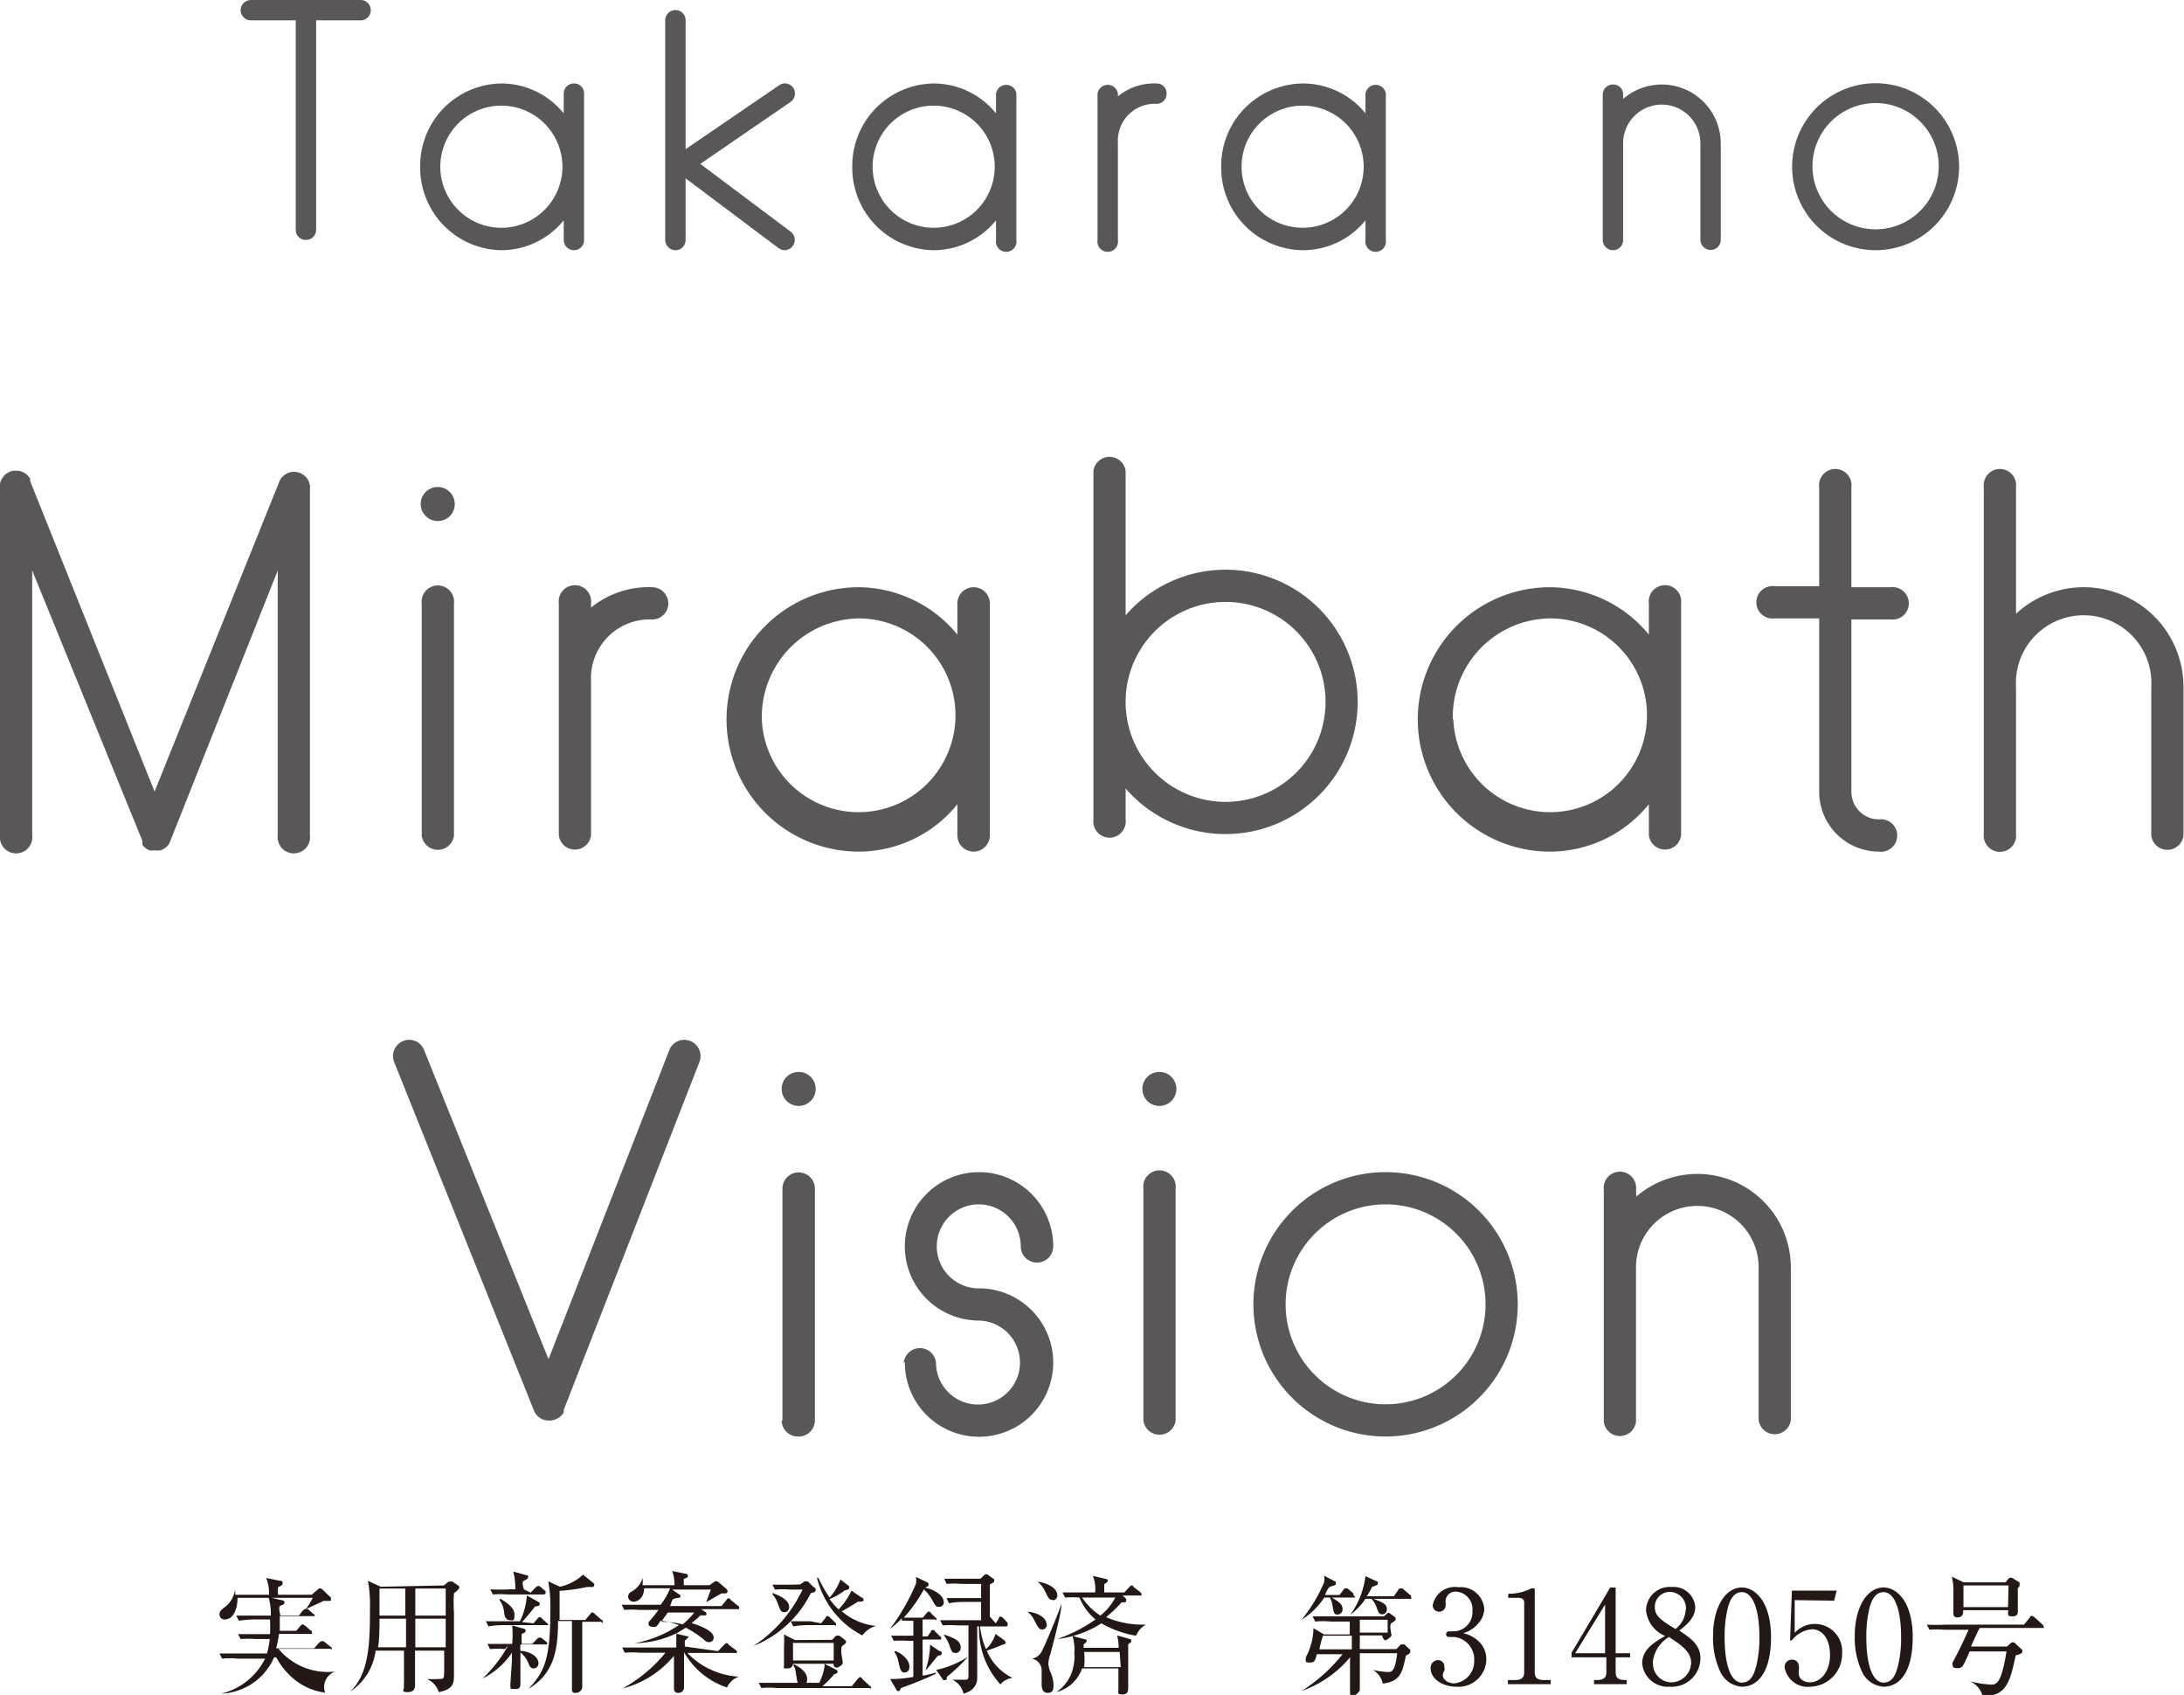
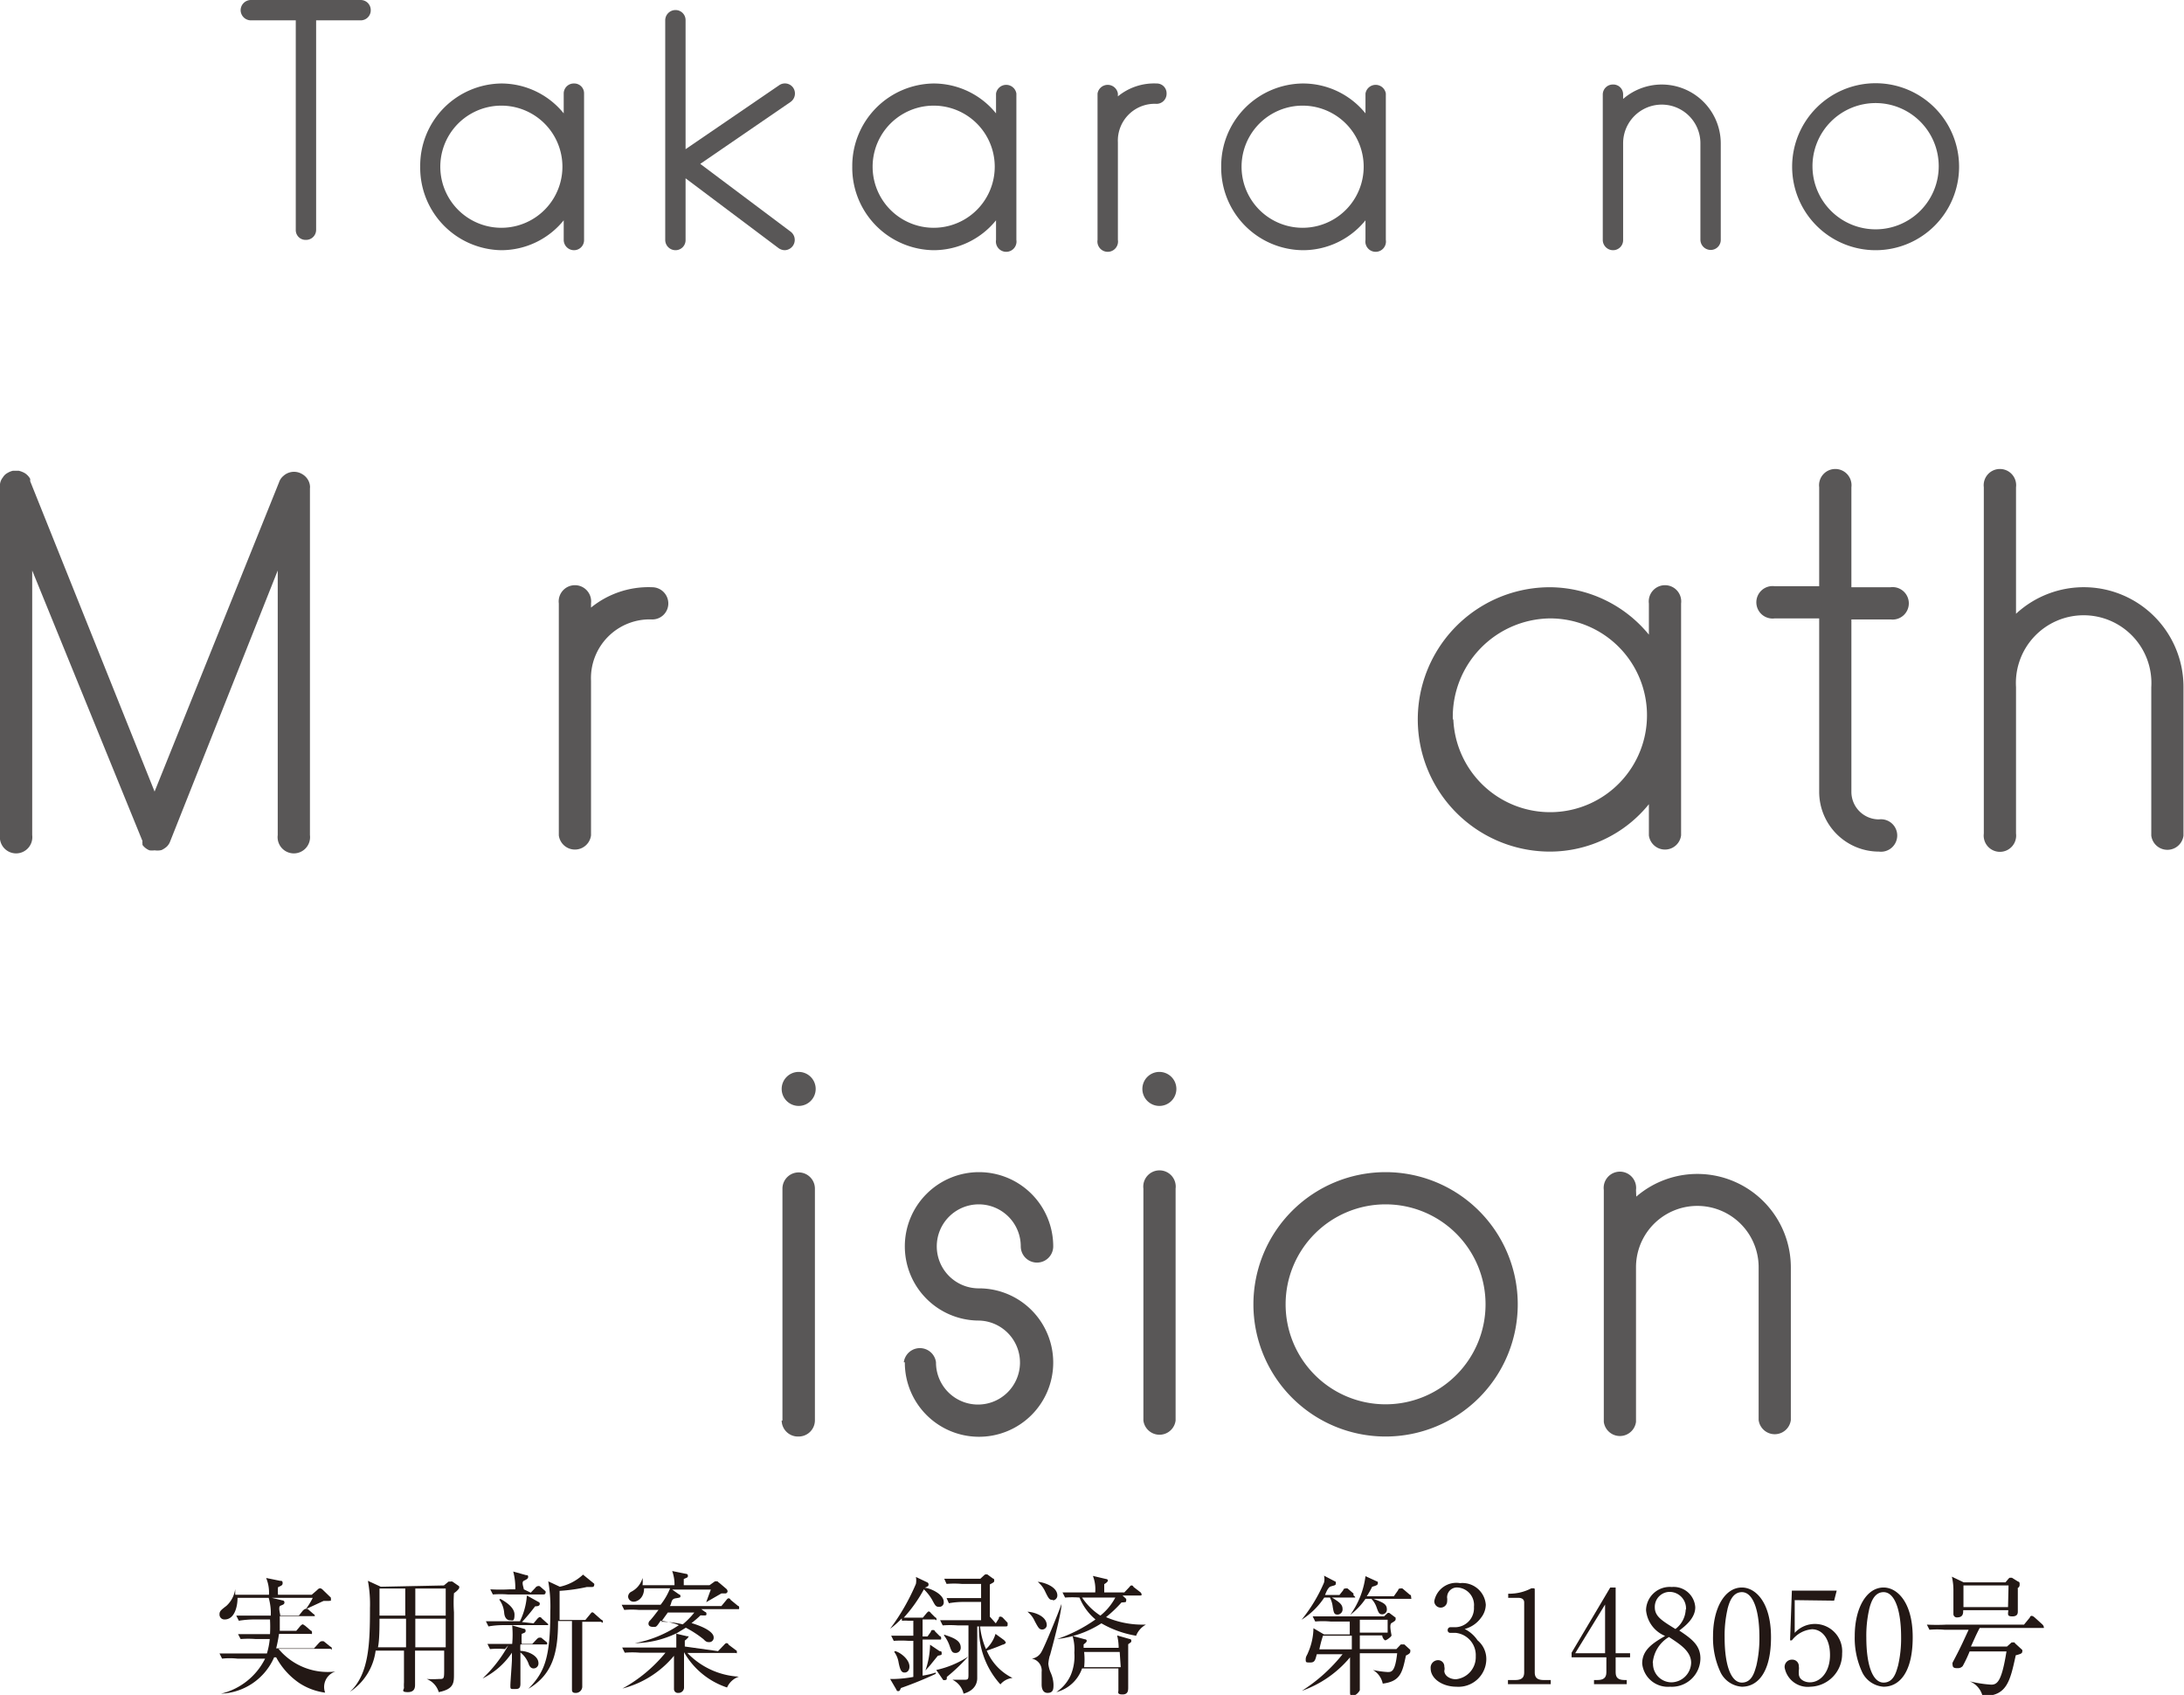
<svg xmlns="http://www.w3.org/2000/svg" viewBox="0 0 84.77 65.78">
  <defs>
    <style>.cls-1{fill:#231815;}.cls-2{fill:#595757;}</style>
  </defs>
  <g id="レイヤー_2" data-name="レイヤー 2">
    <g id="レイヤー_3" data-name="レイヤー 3">
      <path class="cls-1" d="M12.76,62.13l-.2,0-.69.32,0,0a2.89,2.89,0,0,0,.27-.44H9.22c0,.35-.12.84-.5.84a.19.19,0,0,1-.2-.2c0-.12.05-.16.27-.33a1.08,1.08,0,0,0,.34-.65h0l0,.22h1.31a1.46,1.46,0,0,0-.11-.65l.54.11c.06,0,.1,0,.1.09s-.06.1-.18.16a2.53,2.53,0,0,0,0,.29H12.1l.22-.19a.15.15,0,0,1,.11-.06.18.18,0,0,1,.1.06l.31.3a.18.18,0,0,1,0,.09C12.88,62.1,12.83,62.13,12.76,62.13Zm-.14,3.56a2.4,2.4,0,0,1-1-.37,2.83,2.83,0,0,1-.9-1h-.08a2.35,2.35,0,0,1-2.06,1.41v0a2.58,2.58,0,0,0,1.71-1.36H9.21a2.74,2.74,0,0,0-.59,0l-.1-.2c.34,0,.7,0,.77,0h1.07a2.87,2.87,0,0,0,.11-.56H9.93a3.78,3.78,0,0,0-.59,0l-.1-.19.77,0h.47a5.3,5.3,0,0,0,0-.57H9.86a3.66,3.66,0,0,0-.59.05l-.1-.2c.34,0,.7,0,.77,0h.57a2.19,2.19,0,0,0-.09-.72l.54.13s.08,0,.08.08-.07.09-.16.13,0,.33,0,.38h.72l.16-.2s.07-.06.09-.06.05,0,.09,0l.23.2a.08.08,0,0,1,.05.08s0,0-.07,0H10.86c0,.41,0,.45,0,.57h.64l.16-.19s.06-.06.09-.06,0,0,.09.05l.22.19s.05,0,.05.08,0,.05-.07.05H10.83a5.68,5.68,0,0,1-.11.56h1.47l.19-.21s.06-.06.08-.06a.21.21,0,0,1,.11,0l.26.21s.05,0,.05.08,0,0-.07,0h-2a2.48,2.48,0,0,0,2.21.88v0A.63.63,0,0,0,12.62,65.69Z" />
      <path class="cls-1" d="M17.23,61.53l.18-.15.07,0a.19.19,0,0,1,.08,0l.26.18a.15.15,0,0,1,0,.08s-.06.1-.2.19a5.53,5.53,0,0,0,0,.74c0,.38,0,2.06,0,2.4s0,.58-.59.7a.79.79,0,0,0-.47-.51v0a3.88,3.88,0,0,0,.48,0c.2,0,.2,0,.2-.4,0-.1,0-.62,0-.7H16.11c0,.29,0,.73,0,1.14v.17c0,.1,0,.3-.28.3s-.15-.1-.15-.17a1.55,1.55,0,0,1,0-.21c0-.6,0-1,0-1.23h-1.1a2.26,2.26,0,0,1-1,1.6l0,0c.75-.69.78-1.9.78-3.25a4.92,4.92,0,0,0-.08-1.06l.5.23Zm-2.5,1.29c0,.29,0,.85-.06,1.11h1.09V62.82Zm0-1.17V62.7h1V61.65Zm2.57,2.28V62.82H16.12v1.11Zm0-1.23V61.65H16.12V62.7Z" />
      <path class="cls-1" d="M19.6,64a3,3,0,0,0-.58,0l-.1-.2c.36,0,.68,0,.77,0h.19a3.89,3.89,0,0,0,0-.72l.45.13s.07,0,.07.07,0,.07-.15.13a3.53,3.53,0,0,0,0,.39h.41l.17-.18s.06-.06.08-.06a.24.24,0,0,1,.1,0l.22.18a.1.1,0,0,1,0,.08s0,0-.08,0h-.95a1.3,1.3,0,0,0,0,.25c.26,0,.7.17.7.48a.19.19,0,0,1-.19.2c-.12,0-.17-.11-.2-.2a1,1,0,0,0-.31-.42c0,.19,0,1,0,1.21s-.09.21-.24.21-.15,0-.15-.14.06-.86.06-1,0-.24,0-.27a2.94,2.94,0,0,1-1.14,1l0,0a5.23,5.23,0,0,0,1-1.29Zm1.11-1,.15-.18s.06-.06.08-.06.06,0,.09.05l.2.18a.1.1,0,0,1,.05.08s0,0-.07,0H19.55a3.14,3.14,0,0,0-.59.05l-.1-.2.77,0h.55a2.67,2.67,0,0,0,.27-1l.45.25a.07.07,0,0,1,.05.08c0,.08-.1.09-.18.09a7.61,7.61,0,0,1-.51.61Zm-.11-1.19.18-.19a.14.14,0,0,1,.08-.06.14.14,0,0,1,.09,0l.22.19a.09.09,0,0,1,0,.08s0,.05-.08.05H19.72a3.78,3.78,0,0,0-.59,0l-.1-.2a6.62,6.62,0,0,0,.77,0H20a2.4,2.4,0,0,0-.08-.69l.5.14c.05,0,.08,0,.08.07s-.07.1-.17.15,0,.26,0,.33Zm-1.18.24c.18.1.55.32.55.61s-.08.22-.18.22-.2-.08-.22-.28a1,1,0,0,0-.19-.52Zm3.64-.59a.09.09,0,0,1,0,.07s0,.06-.08.06l-.2,0a6.8,6.8,0,0,1-1.06.15c0,.3,0,.8,0,1.13h1l.19-.23s.05-.07.08-.07a.2.2,0,0,1,.09.06l.26.23s.06,0,.06.08-.05,0-.08,0H22.6c0,.32,0,1.64,0,1.67s0,.72,0,.86a.25.25,0,0,1-.27.23c-.12,0-.13-.07-.13-.13v-.15c0-.4,0-1.17,0-2,0-.15,0-.33,0-.51h-.54c0,1.18-.18,2.06-1.15,2.63l0,0c.63-.65.85-1.19.85-3a5.57,5.57,0,0,0-.08-1.17l.45.21a1.91,1.91,0,0,0,.9-.47Z" />
      <path class="cls-1" d="M27.87,64.08l.24-.25s.05-.06.08-.06.07,0,.09.06l.32.24s0,.05,0,.08,0,0-.08,0H26.68a3,3,0,0,0,2,.92v0a.77.77,0,0,0-.46.42,3,3,0,0,1-1.67-1.37h0v.52c0,.11,0,.8,0,.84a.21.21,0,0,1-.22.22.15.15,0,0,1-.17-.15s0-.4,0-.47,0-.23,0-.82a3.83,3.83,0,0,1-2,1.27v0a5.66,5.66,0,0,0,1.67-1.39H24.84a3.58,3.58,0,0,0-.59,0l-.1-.2c.34,0,.7,0,.77,0h1.33v-.34c0-.06,0-.08,0-.21a3.84,3.84,0,0,1-1.61.38v0a4.55,4.55,0,0,0,1.71-.7,2.84,2.84,0,0,0-.71-.17c-.15.23-.17.24-.25.24s-.22,0-.22-.13a.17.17,0,0,1,.06-.12c.12-.13.22-.27.33-.41h-.75a3.36,3.36,0,0,0-.58,0l-.1-.2c.34,0,.69,0,.76,0h.75a2.54,2.54,0,0,0,.37-.64H25c0,.38-.26.52-.4.52a.21.21,0,0,1-.22-.19.22.22,0,0,1,.13-.2.86.86,0,0,0,.43-.53h0a1.41,1.41,0,0,1,0,.28h1.24a1.51,1.51,0,0,0-.09-.55l.54.11s.07,0,.07.07,0,.06-.16.13v.24h1l.21-.15s0,0,.07,0,0,0,.1.06l.27.23a.14.14,0,0,1,.05.1.09.09,0,0,1-.1.08H28l-.59.34h0s.12-.33.18-.49H26.09l.27.19s.05,0,.05.06,0,.06-.19.09-.14.2-.22.3H28l.19-.23s.05-.07.08-.07.06,0,.09.06l.28.23s.05,0,.05.07,0,.06-.08.06H27.22l.15.11s.05,0,.05.07,0,.07-.23.06a3.89,3.89,0,0,1-.35.3c.63.19.86.4.86.55a.17.17,0,0,1-.16.19c-.08,0-.13,0-.23-.11a4.16,4.16,0,0,0-.69-.45l-.38.23.42.1s.07,0,.07,0,0,.06-.15.17v.23Zm-1.95-1.5c-.06.09-.17.23-.25.36a3.49,3.49,0,0,1,.83.1,3.08,3.08,0,0,0,.45-.46Z" />
-       <path class="cls-1" d="M31.06,61.49l.17-.12.08,0a.12.12,0,0,1,.09.05l.2.19s.06,0,.06.09-.05.09-.19.13a4.23,4.23,0,0,1-2.23,2.05l0,0a5.31,5.31,0,0,0,1.91-2.19h-.48a3.78,3.78,0,0,0-.59,0l-.1-.19c.39,0,.76,0,.77,0Zm2,3.95.23-.28s.06-.07.08-.07.07,0,.09.06l.3.28s.05,0,.05.08,0,0-.07,0H30.13a3,3,0,0,0-.58,0l-.1-.2c.36,0,.68,0,.76,0H31.8A2.31,2.31,0,0,0,32,64.7a.53.53,0,0,0,0-.13l.45.23a.09.09,0,0,1,.06.08c0,.06-.07.08-.13.09a3.38,3.38,0,0,1-.46.47ZM30,61.83c.14.05.63.23.63.53a.19.19,0,0,1-.18.21c-.14,0-.16-.08-.24-.28a1.15,1.15,0,0,0-.24-.43Zm2.3,1.81.15-.16s0,0,.06,0a.11.11,0,0,1,.07,0l.2.15s.06.05.06.08,0,.07-.13.15,0,.56,0,.67-.21.19-.22.19-.14,0-.14-.15H30.78s0,.18-.21.18-.14,0-.14-.12,0-.62,0-.73a3.09,3.09,0,0,0,0-.47l.42.22ZM31.87,63l.18-.22s0-.06.07-.06a.15.15,0,0,1,.09.05l.24.23s0,0,0,.07,0,0-.07,0h-1a3,3,0,0,0-.59.05l-.1-.2c.36,0,.68,0,.77,0Zm.49,1.44v-.68H30.78v.68Zm-1.54.15c.17.09.51.27.51.58a.22.22,0,0,1-.22.24c-.14,0-.16-.12-.19-.29-.05-.34-.05-.37-.13-.49ZM33.44,62c.06,0,.08.06.08.1s-.08.06-.12.06h-.1c-.19.12-.5.31-.63.37a2.41,2.41,0,0,0,1.33.57v0a1,1,0,0,0-.53.37,3.45,3.45,0,0,1-1.76-2.24l.05,0a5.51,5.51,0,0,0,.44.77,2.12,2.12,0,0,0,.42-.7l.34.26s0,.05,0,.08-.12.08-.17.08a2.63,2.63,0,0,1-.59.34,2.53,2.53,0,0,0,.35.4,2.77,2.77,0,0,0,.5-.73Z" />
      <path class="cls-1" d="M35.82,62.78l.14-.17s.06-.07.08-.07.05,0,.09.06l.17.17s.05,0,.05.08,0,0-.08,0h-.46v.66H36l.13-.18s0-.07.07-.07.06,0,.1.06l.18.18s.05,0,.05.07,0,.06-.07.06h-.65v1.4a3.14,3.14,0,0,0,.51-.12l0,.05a14.3,14.3,0,0,1-1.35.55c-.05.11-.06.12-.1.12s-.06,0-.08-.06l-.24-.41h.15a4.69,4.69,0,0,0,.75-.08V63.68h-.18a4,4,0,0,0-.58,0l-.1-.2c.34,0,.72,0,.76,0h.1V62.9h-.19a1.52,1.52,0,0,0-.25,0L35,62.81a3.21,3.21,0,0,1-.45.4l0,0a8.34,8.34,0,0,0,1-1.74.71.71,0,0,0,0-.27l.44.21a.08.08,0,0,1,.05.08c0,.05,0,.07-.15.13h0c.17,0,.74.23.74.55a.17.17,0,0,1-.18.19c-.13,0-.15-.05-.28-.29a1.9,1.9,0,0,0-.31-.39,5.6,5.6,0,0,1-.78,1.1h.8Zm-1.09,1.3c.13,0,.57.28.57.6,0,.13-.07.23-.19.23s-.17-.09-.23-.38a.94.94,0,0,0-.17-.42Zm1.74,0c.05,0,.08,0,.08.08s0,.06-.15.1l-.26.32c-.06.08-.15.17-.22.25l0,0a3.24,3.24,0,0,0,.18-1Zm1.1.22a7.21,7.21,0,0,1-.82.78c0,.09,0,.12-.07.12a.11.11,0,0,1-.07,0l-.27-.39a3.7,3.7,0,0,0,1.21-.5ZM38.65,63l.12-.19c0-.05,0-.07.08-.07a.2.2,0,0,1,.09.06l.17.18s0,.05,0,.08,0,.06-.07.06h-1a3,3,0,0,0,.23.88,1.32,1.32,0,0,0,.37-.59l.33.24s.07.07.07.1-.09.08-.13.08c-.2.09-.54.21-.61.23a2.07,2.07,0,0,0,1,1.06v0a.71.71,0,0,0-.47.25A3.21,3.21,0,0,1,38,63.12h-.07v1c0,.11,0,.92,0,1s0,.46-.53.61a.8.8,0,0,0-.43-.54h0l.42,0c.18,0,.2,0,.2-.2,0-.31,0-1.64,0-1.91h-.42a4,4,0,0,0-.58,0l-.1-.2c.34,0,.73,0,.77,0h.82l0-.71h-.66a3.09,3.09,0,0,0-.59.05l-.09-.2.76,0h.58l0-.55h-.75a3.52,3.52,0,0,0-.59,0l-.09-.2c.34,0,.69,0,.76,0h.64l.12-.11s.06-.06.08-.06l.07,0,.22.16s.05,0,.05.07,0,.07-.17.16l0,1.25Zm-2,.44c.32.11.64.21.64.5a.2.2,0,0,1-.2.21c-.13,0-.16-.06-.24-.3a1.41,1.41,0,0,0-.21-.38Z" />
      <path class="cls-1" d="M40.46,63.24c-.12,0-.15-.05-.3-.33a.94.94,0,0,0-.28-.36v0c.17,0,.75.13.75.53A.18.18,0,0,1,40.46,63.24Zm.29,1a1.65,1.65,0,0,0-.06.33,1.14,1.14,0,0,0,.08.32,1.23,1.23,0,0,1,.12.48c0,.17,0,.33-.23.33s-.23-.27-.23-.34,0-.4,0-.47a.47.47,0,0,0-.38-.52v0a.5.5,0,0,0,.36-.24c.12-.18.69-1.58.79-1.88h0C41.21,62.58,40.82,64,40.75,64.26Zm.12-2.15c-.12,0-.15,0-.31-.34a1.06,1.06,0,0,0-.28-.36v0c.16,0,.76.16.76.53A.19.19,0,0,1,40.87,62.11Zm3.22,1.39A4,4,0,0,1,42.75,63a4,4,0,0,1-1.72.61v0a5.8,5.8,0,0,0,1.49-.76A2.19,2.19,0,0,1,41.9,62a3.64,3.64,0,0,0-.56,0l-.1-.2.77,0h.5a1.44,1.44,0,0,0-.09-.64l.51.12s.07,0,.07.06-.11.12-.14.14v.32h.78l.19-.2s.05-.07.08-.07.06,0,.09.06l.26.2a.15.15,0,0,1,.05.08c0,.05,0,.05-.08.05h-.66l.14.13a.12.12,0,0,1,0,.07c0,.06,0,.06-.18.07a5,5,0,0,1-.6.57,3.56,3.56,0,0,0,1.34.29h.21A.83.83,0,0,0,44.09,63.5Zm-.3.31c0,.47,0,1.22,0,1.69,0,.12,0,.28-.22.28s-.16-.09-.16-.16,0-.14,0-.17c0-.18,0-.49,0-.68H42a1.44,1.44,0,0,1-1,.92v0a1.56,1.56,0,0,0,.56-.66,1.89,1.89,0,0,0,.14-.87,1.85,1.85,0,0,0-.07-.65l.48.13s.07,0,.07.06-.09.11-.12.14v.13h1.36a2,2,0,0,0-.06-.48l.49.14s.06,0,.06.06S43.92,63.72,43.79,63.81ZM42,62a2.45,2.45,0,0,0,.71.7,2.24,2.24,0,0,0,.58-.7Zm1.46,2.11H42.08a2.83,2.83,0,0,1,0,.59h1.42Z" />
      <path class="cls-1" d="M52.57,62H51.7c.27.17.41.26.41.44a.2.2,0,0,1-.19.22c-.14,0-.15-.07-.19-.29a1.06,1.06,0,0,0-.11-.37H51.4a2.9,2.9,0,0,1-.88.86l0,0a6,6,0,0,0,.87-1.44.55.55,0,0,0,0-.27l.46.24s0,0,0,.07-.08.07-.2.11-.2.29-.22.33h.56l.15-.19s0-.06.07-.06a.19.19,0,0,1,.1,0l.22.19a.1.1,0,0,1,0,.07C52.64,62,52.6,62,52.57,62Zm2,2.25c-.14.66-.21,1-.9,1.09a.8.8,0,0,0-.38-.53v0a3.51,3.51,0,0,0,.57.08c.15,0,.29,0,.37-.73H52.78c0,.18,0,1,0,1.23,0,0,0,.17,0,.2s-.13.21-.25.21-.13,0-.13-.15,0-1.07,0-1.33a4.29,4.29,0,0,1-1.87,1.3v0a6.44,6.44,0,0,0,1.58-1.42h-1c-.06.23-.08.32-.25.32s-.18,0-.18-.12.06-.17.09-.26a2.42,2.42,0,0,0,.21-.95l.41.24h1s0-.42,0-.5h-.75a3.26,3.26,0,0,0-.59,0l-.1-.2c.24,0,.52,0,.77,0h2l.14-.13a.05.05,0,0,1,0,0,.09.09,0,0,1,.07,0l.24.18s0,0,0,.06-.06.09-.16.15,0,.43,0,.48-.2.19-.24.19-.12-.11-.12-.19H52.78V64H54.2l.17-.18s.05,0,.07,0,.05,0,.07,0l.23.21s0,0,0,.06S54.7,64.19,54.57,64.25Zm-2.1-.77H51.35a4.78,4.78,0,0,0-.14.53h1.26Zm2.29-1.43H53.31c.37.14.52.2.52.41a.18.18,0,0,1-.18.19c-.13,0-.15-.08-.23-.3a.89.89,0,0,0-.19-.3H53a2.66,2.66,0,0,1-.59.62l0,0a3.29,3.29,0,0,0,.59-1.5l.48.22s0,0,0,.06-.07.09-.22.13a3.53,3.53,0,0,1-.21.37h1.05l.17-.24s0-.06.07-.06a.19.19,0,0,1,.1,0l.28.24s.05,0,.05.07S54.8,62.05,54.76,62.05Zm-.9.81H52.78v.5h1.08Z" />
-       <path class="cls-1" d="M57.35,63.66a.94.94,0,0,1,.34.74,1.08,1.08,0,0,1-1.16,1.06c-.54,0-1-.31-1-.71a.29.29,0,0,1,.29-.32.24.24,0,0,1,.24.25.32.32,0,0,1,0,.16A.41.41,0,0,0,56,65c0,.19.21.33.45.33a.86.86,0,0,0,.77-.89.87.87,0,0,0-.78-.91l-.2,0a.1.1,0,0,1-.11-.11.11.11,0,0,1,.12-.11l.21,0a.74.74,0,0,0,.69-.79.68.68,0,0,0-.63-.75.38.38,0,0,0-.41.34.19.19,0,0,0,0,.07.53.53,0,0,1,0,.12.25.25,0,1,1-.5,0,.87.87,0,0,1,1-.7.91.91,0,0,1,1,.84.85.85,0,0,1-.19.51,1.14,1.14,0,0,1-.63.43A1.29,1.29,0,0,1,57.35,63.66Z" />
+       <path class="cls-1" d="M57.35,63.66a.94.94,0,0,1,.34.74,1.08,1.08,0,0,1-1.16,1.06c-.54,0-1-.31-1-.71a.29.29,0,0,1,.29-.32.24.24,0,0,1,.24.25.32.32,0,0,1,0,.16c0,.19.21.33.45.33a.86.86,0,0,0,.77-.89.87.87,0,0,0-.78-.91l-.2,0a.1.1,0,0,1-.11-.11.11.11,0,0,1,.12-.11l.21,0a.74.74,0,0,0,.69-.79.68.68,0,0,0-.63-.75.38.38,0,0,0-.41.34.19.19,0,0,0,0,.07.53.53,0,0,1,0,.12.25.25,0,1,1-.5,0,.87.87,0,0,1,1-.7.91.91,0,0,1,1,.84.85.85,0,0,1-.19.51,1.14,1.14,0,0,1-.63.43A1.29,1.29,0,0,1,57.35,63.66Z" />
      <path class="cls-1" d="M58.53,65.2h.28c.26,0,.35-.1.35-.3V62.19c0-.16-.15-.18-.24-.18h-.38v-.16h.09a1.85,1.85,0,0,0,.81-.21l.07,0c.05,0,.06,0,.06.07V64.9c0,.21.1.3.35.3h.27v.16H58.53Z" />
      <path class="cls-1" d="M62.5,61.61h.21v2.55h.56v.16h-.56v.58c0,.22.11.3.35.3h.08v.16H61.87V65.2H62c.23,0,.35-.08.35-.3v-.58H61v-.18Zm-.2.66-1.16,1.89H62.3Z" />
      <path class="cls-1" d="M66,64.36a1.11,1.11,0,0,1-1.18,1.1,1,1,0,0,1-1.08-.9c0-.54.43-.8.89-1.07a1.2,1.2,0,0,1-.74-1,.92.92,0,0,1,1-.9.84.84,0,0,1,.91.79c0,.43-.41.74-.62.9C65.64,63.59,66,63.84,66,64.36Zm-1.84.18a.72.72,0,0,0,.72.75.78.78,0,0,0,.76-.76c0-.47-.49-.75-.86-1A1.29,1.29,0,0,0,64.15,64.54Zm1.28-2.08a.64.64,0,0,0-.62-.68.58.58,0,0,0-.59.6c0,.35.28.52.8.84A1,1,0,0,0,65.43,62.46Z" />
      <path class="cls-1" d="M67.61,65.46a1,1,0,0,1-.82-.54,3.13,3.13,0,0,1-.3-1.43c0-1.07.45-1.88,1.12-1.88.52,0,1.13.56,1.13,1.93S68.22,65.46,67.61,65.46Zm-.56-3a4.57,4.57,0,0,0-.11,1.09c0,1.11.26,1.75.67,1.75s.5-.46.56-.65a4.66,4.66,0,0,0,.12-1.1c0-1.15-.28-1.76-.68-1.76S67.1,62.27,67.05,62.45Z" />
      <path class="cls-1" d="M69.66,62.1l0,1.27a1.06,1.06,0,0,1,1.84.8,1.27,1.27,0,0,1-1.23,1.29.91.91,0,0,1-1-.74.28.28,0,0,1,.29-.31.25.25,0,0,1,.26.26.47.47,0,0,1,0,.15.78.78,0,0,0,0,.14c0,.22.23.33.43.33.4,0,.78-.39.78-1.06s-.33-1-.7-1a1.1,1.1,0,0,0-.78.43l-.07,0,.07-1.93h1.74l-.1.39Z" />
      <path class="cls-1" d="M73.11,65.46a1,1,0,0,1-.82-.54,3.13,3.13,0,0,1-.3-1.43c0-1.07.45-1.88,1.12-1.88.52,0,1.13.56,1.13,1.93S73.72,65.46,73.11,65.46Zm-.56-3a4.57,4.57,0,0,0-.11,1.09c0,1.11.26,1.75.67,1.75s.5-.46.56-.65a4.66,4.66,0,0,0,.12-1.1c0-1.15-.28-1.76-.68-1.76S72.6,62.27,72.55,62.45Z" />
      <path class="cls-1" d="M79.32,63.18H76.84c-.13.24-.27.57-.34.72h1.4l.18-.16s0,0,.08,0,0,0,.08.06l.25.23a.12.12,0,0,1,0,.08c0,.06-.09.09-.25.13-.22,1-.34,1.6-1.29,1.58a.83.83,0,0,0-.5-.57v0a4.77,4.77,0,0,0,.84.13c.25,0,.41-.17.59-1.29H76.45a5.15,5.15,0,0,1-.27.57.25.25,0,0,1-.2.08c-.08,0-.19,0-.19-.12a.17.17,0,0,1,0-.1c.3-.57.33-.64.62-1.27h-.93a3.35,3.35,0,0,0-.59,0l-.1-.2a7.43,7.43,0,0,0,.77,0h3l.23-.28s0-.06.08-.06a.28.28,0,0,1,.09.05l.31.28s.05.05.05.07S79.35,63.18,79.32,63.18Zm-1-1.53v.88c0,.07,0,.2-.21.2s-.17-.07-.16-.24H76.2c0,.12,0,.28-.24.28a.13.13,0,0,1-.14-.13s0-.2,0-.23,0-.41,0-.66a2.29,2.29,0,0,0-.06-.56l.46.22h1.62l.1-.12s.05-.06.07-.06l.08,0,.24.15s.06,0,.06.08S78.4,61.57,78.3,61.65Zm-.36-.12H76.21v.84h1.73Z" />
      <path class="cls-2" d="M12.27.79V8.92a.39.39,0,0,1-.4.39.38.38,0,0,1-.39-.39V.79H9.73a.4.4,0,0,1-.39-.4A.4.4,0,0,1,9.73,0H14a.39.39,0,0,1,.39.39.39.39,0,0,1-.39.4Z" />
      <path class="cls-2" d="M21.88,9.31V8.55a3.12,3.12,0,0,1-2.42,1.16,3.2,3.2,0,0,1-3.15-3.24,3.19,3.19,0,0,1,3.15-3.23A3.12,3.12,0,0,1,21.88,4.4V3.63a.39.39,0,0,1,.4-.39.38.38,0,0,1,.39.39V9.31a.39.39,0,0,1-.39.4A.4.4,0,0,1,21.88,9.31ZM17.09,6.47a2.37,2.37,0,1,0,4.74,0,2.37,2.37,0,1,0-4.74,0Z" />
      <path class="cls-2" d="M30.22,9.63,26.61,6.92V9.31a.39.39,0,0,1-.39.4.4.4,0,0,1-.4-.4V.79a.4.4,0,0,1,.4-.4.39.39,0,0,1,.39.4v5l3.63-2.48a.39.39,0,0,1,.55.1.4.4,0,0,1-.11.55l-3.5,2.4L30.7,9a.4.4,0,0,1-.24.71A.43.43,0,0,1,30.22,9.63Z" />
      <path class="cls-2" d="M38.66,9.31V8.55a3.12,3.12,0,0,1-2.42,1.16,3.2,3.2,0,0,1-3.16-3.24,3.2,3.2,0,0,1,3.16-3.23A3.12,3.12,0,0,1,38.66,4.4V3.63a.4.4,0,0,1,.79,0V9.31a.4.4,0,1,1-.79,0ZM33.87,6.47a2.37,2.37,0,1,0,4.74,0,2.37,2.37,0,1,0-4.74,0Z" />
      <path class="cls-2" d="M45.28,3.63a.39.39,0,0,1-.39.4,1.43,1.43,0,0,0-1.5,1.5V9.31a.4.4,0,1,1-.79,0V3.63a.4.4,0,0,1,.79,0v.11a2.21,2.21,0,0,1,1.5-.5A.38.38,0,0,1,45.28,3.63Z" />
      <path class="cls-2" d="M53,9.31V8.55a3.12,3.12,0,0,1-2.42,1.16A3.2,3.2,0,0,1,47.4,6.47a3.2,3.2,0,0,1,3.16-3.23A3.12,3.12,0,0,1,53,4.4V3.63a.4.4,0,0,1,.79,0V9.31a.4.4,0,1,1-.79,0ZM48.19,6.47a2.37,2.37,0,1,0,4.74,0,2.37,2.37,0,1,0-4.74,0Z" />
      <path class="cls-2" d="M63,3.84a2.29,2.29,0,0,1,3.79,1.72V9.3a.39.39,0,0,1-.39.4.4.4,0,0,1-.4-.4V5.56a1.5,1.5,0,0,0-3,0V9.31a.39.39,0,0,1-.39.4.4.4,0,0,1-.4-.4V3.67a.39.39,0,0,1,.4-.39.38.38,0,0,1,.39.39Z" />
      <path class="cls-2" d="M69.56,6.47A3.24,3.24,0,1,1,72.8,9.71,3.24,3.24,0,0,1,69.56,6.47Zm.79,0A2.45,2.45,0,1,0,72.8,4,2.45,2.45,0,0,0,70.35,6.47Z" />
      <path class="cls-2" d="M5.8,33a.62.62,0,0,1-.27-.21l0-.05a.31.31,0,0,1,0-.1L1.25,22.14V32.41a.63.63,0,1,1-1.25,0V18.9a.45.45,0,0,1,0-.11.5.5,0,0,1,.11-.26.47.47,0,0,1,.19-.18.7.7,0,0,1,.2-.08H.73a.92.92,0,0,1,.23.09.63.63,0,0,1,.21.22.36.36,0,0,1,0,.09L6,30.72l4.83-12a.54.54,0,0,1,.05-.11.53.53,0,0,1,.12-.14.61.61,0,0,1,.73-.07.61.61,0,0,1,.19.17.57.57,0,0,1,.11.28.34.34,0,0,1,0,.1V32.41a.63.63,0,1,1-1.25,0V22.14L6.61,32.64a.55.55,0,0,1-.14.22.86.86,0,0,1-.2.13A.69.69,0,0,1,6,33H6A.68.68,0,0,1,5.8,33Z" />
-       <path class="cls-2" d="M17,20.22a.66.66,0,1,1,.65-.65A.65.65,0,0,1,17,20.22Zm-.63,12.21v-9a.63.63,0,1,1,1.25,0v9a.63.63,0,0,1-1.25,0Z" />
      <path class="cls-2" d="M25.94,23.42a.62.62,0,0,1-.62.62,2.28,2.28,0,0,0-2.38,2.38v6a.63.63,0,0,1-1.25,0v-9a.63.63,0,1,1,1.25,0v.16a3.54,3.54,0,0,1,2.38-.79A.63.63,0,0,1,25.94,23.42Z" />
-       <path class="cls-2" d="M37.16,32.43V31.21a4.92,4.92,0,0,1-3.83,1.84,5.13,5.13,0,0,1,0-10.26,5,5,0,0,1,3.83,1.84V23.42a.63.63,0,0,1,1.26,0v9a.63.63,0,0,1-1.26,0Zm-7.59-4.51A3.76,3.76,0,1,0,33.33,24,3.82,3.82,0,0,0,29.57,27.92Z" />
-       <path class="cls-2" d="M42.44,31.8V18.28a.63.63,0,0,1,1.25,0v5.6a5.13,5.13,0,1,1,0,6.72v1.2a.63.63,0,1,1-1.25,0Zm1.25-4.61v.1a3.88,3.88,0,1,0,0-.1Z" />
      <path class="cls-2" d="M64,32.43V31.21a4.94,4.94,0,0,1-3.84,1.84,5.13,5.13,0,0,1,0-10.26A5,5,0,0,1,64,24.63V23.42a.63.63,0,1,1,1.25,0v9a.63.63,0,0,1-1.25,0Zm-7.59-4.51A3.76,3.76,0,1,0,60.14,24,3.82,3.82,0,0,0,56.39,27.92Z" />
      <path class="cls-2" d="M70.61,30.73V24H68.88a.63.63,0,1,1,0-1.25h1.73V18.91a.63.63,0,1,1,1.25,0v3.88h1.52a.63.63,0,1,1,0,1.25H71.86v6.69a1.07,1.07,0,0,0,1.07,1.07.63.63,0,1,1,0,1.25A2.32,2.32,0,0,1,70.61,30.73Z" />
      <path class="cls-2" d="M77,32.35V18.91a.63.63,0,1,1,1.25,0v4.91a3.87,3.87,0,0,1,6.5,2.85v5.76a.63.63,0,0,1-1.25,0V26.67a2.63,2.63,0,1,0-5.25,0v5.68a.63.63,0,1,1-1.25,0Z" />
-       <path class="cls-2" d="M21.07,55.09a.71.71,0,0,1-.27-.21h0a1.09,1.09,0,0,1-.08-.15L15.3,41.22a.63.63,0,0,1,.35-.82.62.62,0,0,1,.81.35l4.83,12,4.69-12a.62.62,0,0,1,.81-.35.63.63,0,0,1,.36.81L21.88,54.72a1,1,0,0,1,0,.1l-.06.08a.64.64,0,0,1-.25.18.68.68,0,0,1-.23.05h0A.85.85,0,0,1,21.07,55.09Z" />
      <path class="cls-2" d="M31,42.92a.66.66,0,1,1,.66-.65A.66.66,0,0,1,31,42.92Zm-.63,12.21v-9a.63.63,0,0,1,.63-.63.63.63,0,0,1,.63.63v9a.63.63,0,0,1-.63.62A.63.63,0,0,1,30.34,55.13Z" />
      <path class="cls-2" d="M35.08,52.87a.63.63,0,0,1,1.25,0A1.63,1.63,0,1,0,38,51.25a2.88,2.88,0,1,1,2.88-2.88.63.63,0,0,1-1.26,0A1.63,1.63,0,1,0,38,50a2.88,2.88,0,1,1-2.88,2.87Z" />
      <path class="cls-2" d="M45,42.92a.66.66,0,1,1,.66-.65A.66.66,0,0,1,45,42.92Zm-.62,12.21v-9a.63.63,0,1,1,1.25,0v9a.63.63,0,0,1-1.25,0Z" />
      <path class="cls-2" d="M48.65,50.62a5.13,5.13,0,1,1,5.13,5.13A5.13,5.13,0,0,1,48.65,50.62Zm1.25,0a3.88,3.88,0,1,0,3.88-3.88A3.88,3.88,0,0,0,49.9,50.62Z" />
      <path class="cls-2" d="M63.51,46.44a3.63,3.63,0,0,1,6,2.74v5.93a.63.63,0,0,1-1.25,0V49.18a2.38,2.38,0,1,0-4.76,0v6a.63.63,0,0,1-1.25,0v-9a.63.63,0,1,1,1.25,0Z" />
    </g>
  </g>
</svg>